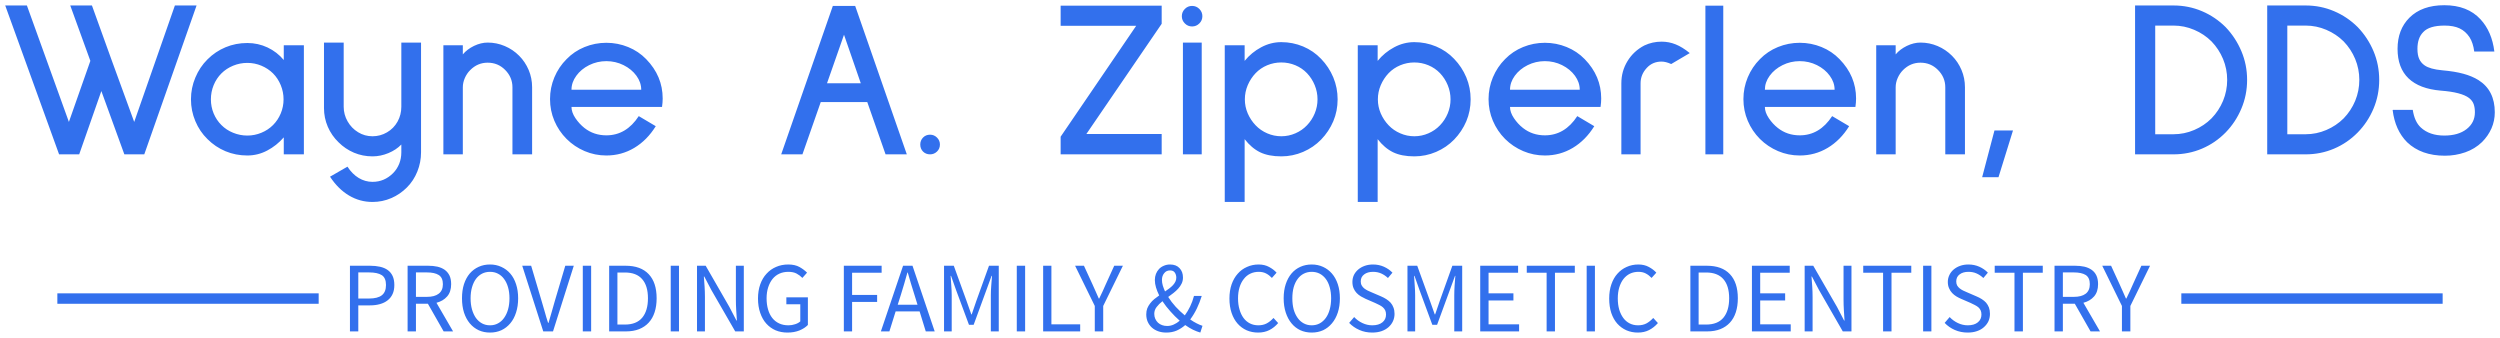
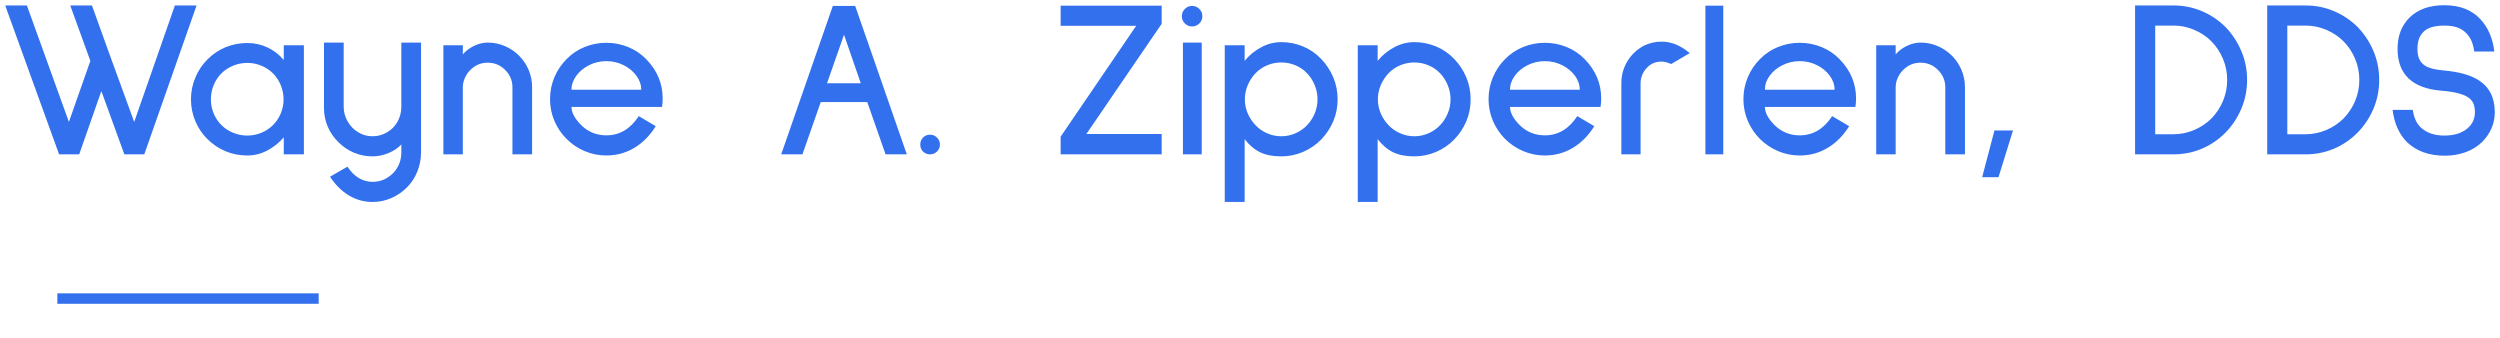
<svg xmlns="http://www.w3.org/2000/svg" data-v-0dd9719b="" version="1.0" preserveAspectRatio="xMidYMid meet" color-interpolation-filters="sRGB" viewBox="50.134 108.804 239.732 32.391">
-   <rect data-v-0dd9719b="" x="0" y="0" width="100%" height="100%" fill="#2a3470" fill-opacity="0" class="background" />
  <g data-v-0dd9719b="" fill="#3270ed" class="basesvg" transform="translate(50.634,109.304)">
    <g data-gra="path-name" fill-rule="" class="tp-name" transform="translate(0,0)">
      <g transform="scale(0.42)">
        <g>
          <path d="M45.48-33.99L33.54 0 28.99 0 23.74-14.45 18.68 0 14.09 0 1.79-33.99 6.74-33.99 16.33-7.4 21.23-21.34 16.64-33.99 21.59-33.99 26.08-21.54 31.24-7.4 40.53-33.99 45.48-33.99ZM69.98 0L65.39 0 65.39-3.88Q63.75-1.99 61.61-0.87 59.47 0.26 57.07 0.26L57.07 0.26Q54.41 0.26 52.09-0.71 49.77-1.68 47.98-3.47L47.98-3.47Q46.19-5.21 45.2-7.58 44.2-9.95 44.2-12.56L44.2-12.56Q44.2-15.16 45.2-17.53 46.19-19.91 47.98-21.69L47.98-21.69Q49.77-23.48 52.09-24.45 54.41-25.42 57.07-25.42L57.07-25.42Q59.52-25.42 61.69-24.4 63.85-23.38 65.39-21.54L65.39-21.54 65.39-24.91 69.98-24.91 69.98 0ZM57.07-20.88Q55.38-20.88 53.82-20.24 52.27-19.6 51.15-18.48L51.15-18.48Q50.02-17.35 49.38-15.8 48.75-14.24 48.75-12.56L48.75-12.56Q48.75-10.87 49.38-9.34 50.02-7.81 51.15-6.69L51.15-6.69Q52.27-5.56 53.82-4.93 55.38-4.29 57.07-4.29L57.07-4.29Q58.75-4.29 60.28-4.93 61.81-5.56 62.94-6.69L62.94-6.69Q64.06-7.81 64.7-9.34 65.34-10.87 65.34-12.56L65.34-12.56Q65.34-14.24 64.7-15.8 64.06-17.35 62.94-18.48L62.94-18.48Q61.81-19.6 60.28-20.24 58.75-20.88 57.07-20.88L57.07-20.88ZM85.65 10.87Q82.74 10.87 80.27 9.39 77.79 7.91 75.95 5.1L75.95 5.1 79.93 2.81Q81.01 4.49 82.49 5.39 83.97 6.28 85.65 6.28L85.65 6.28Q88.36 6.28 90.35 4.29L90.35 4.29Q91.26 3.37 91.75 2.14 92.23 0.92 92.23-0.46L92.23-0.46 92.23-2.25Q91.06-1.02 89.27-0.28 87.49 0.46 85.65 0.46L85.65 0.46Q83.4 0.46 81.41-0.38 79.42-1.23 77.89-2.76L77.89-2.76Q76.31-4.29 75.44-6.3 74.57-8.32 74.57-10.57L74.57-10.57 74.57-25.52 79.07-25.52 79.07-10.87Q79.07-9.09 79.96-7.53 80.85-5.97 82.36-5.05 83.86-4.13 85.65-4.13L85.65-4.13Q87.44-4.13 88.97-5.03 90.5-5.92 91.37-7.48 92.23-9.03 92.23-10.87L92.23-10.87 92.23-25.52 96.73-25.52 96.73-0.46Q96.73 1.84 95.88 3.93 95.04 6.02 93.51 7.55L93.51 7.55Q91.93 9.14 89.91 10 87.9 10.87 85.65 10.87L85.65 10.87ZM122.09 0L117.6 0 117.6-15.31Q117.6-17.61 115.92-19.29L115.92-19.29Q114.29-20.93 111.94-20.93L111.94-20.93Q109.64-20.93 107.96-19.24L107.96-19.24Q107.19-18.48 106.73-17.43 106.27-16.38 106.27-15.31L106.27-15.31 106.27 0 101.83 0 101.83-24.91 106.27-24.91 106.27-22.82Q107.24-23.99 108.82-24.76 110.41-25.52 111.94-25.52L111.94-25.52Q113.98-25.52 115.84-24.73 117.71-23.94 119.13-22.51L119.13-22.51Q120.51-21.13 121.3-19.27 122.09-17.41 122.09-15.31L122.09-15.31 122.09 0ZM151.75-10.82L131.08-10.82Q131.08-9.6 131.97-8.27 132.87-6.94 134.04-6.02L134.04-6.02Q136.18-4.34 139.04-4.34L139.04-4.34Q143.58-4.34 146.44-8.73L146.44-8.73 150.32-6.43Q148.33-3.22 145.42-1.48 142.51 0.26 139.04 0.26L139.04 0.26Q136.44 0.26 134.09-0.74 131.74-1.74 129.96-3.52L129.96-3.52Q128.17-5.31 127.17-7.66 126.18-10 126.18-12.61L126.18-12.61Q126.18-15.21 127.17-17.58 128.17-19.96 129.96-21.74L129.96-21.74Q131.69-23.53 134.06-24.5 136.44-25.47 139.04-25.47L139.04-25.47Q141.64-25.47 144.02-24.5 146.39-23.53 148.13-21.74L148.13-21.74Q151.9-17.87 151.9-12.76L151.9-12.76Q151.9-11.84 151.75-10.82L151.75-10.82ZM139.04-21.28Q136.95-21.28 135.11-20.37 133.27-19.45 132.18-17.94 131.08-16.44 131.08-14.75L131.08-14.75 147-14.75Q147-16.44 145.91-17.94 144.81-19.45 142.97-20.37 141.13-21.28 139.04-21.28L139.04-21.28ZM207.64 0L202.79 0 198.61-11.94 187.99-11.94 183.81 0 178.96 0 190.75-33.89 195.85-33.89 207.64 0ZM197.13-16.23L193.3-27.31 189.42-16.23 197.13-16.23ZM212.95 0Q211.98 0 211.34-0.64 210.71-1.28 210.71-2.25L210.71-2.25Q210.71-3.16 211.34-3.83 211.98-4.49 212.95-4.49L212.95-4.49Q213.87-4.49 214.53-3.83 215.2-3.16 215.2-2.25L215.2-2.25Q215.2-1.28 214.53-0.64 213.87 0 212.95 0L212.95 0ZM242.76 0L242.76-4.03 260.01-29.35 242.76-29.35 242.76-33.94 265.83-33.94 265.83-29.81 248.63-4.64 265.83-4.64 265.83 0 242.76 0ZM272.77-29.2Q271.8-29.2 271.12-29.89 270.43-30.57 270.43-31.54L270.43-31.54Q270.43-32.51 271.12-33.2 271.8-33.89 272.77-33.89L272.77-33.89Q273.74-33.89 274.43-33.2 275.12-32.51 275.12-31.54L275.12-31.54Q275.12-30.57 274.43-29.89 273.74-29.2 272.77-29.2L272.77-29.2ZM274.97 0L270.68 0 270.68-25.52 274.97-25.52 274.97 0ZM293.14 0.46Q290.23 0.46 288.29-0.48 286.35-1.43 284.77-3.47L284.77-3.47 284.77 10.87 280.23 10.87 280.23-24.91 284.77-24.91 284.77-21.34Q286.35-23.28 288.55-24.45 290.74-25.62 293.14-25.62L293.14-25.62Q295.74-25.62 298.12-24.63 300.49-23.63 302.23-21.8L302.23-21.8Q304.01-19.96 305.01-17.58 306-15.21 306-12.56L306-12.56Q306-9.9 305.01-7.55 304.01-5.21 302.23-3.37L302.23-3.37Q300.49-1.58 298.12-0.56 295.74 0.46 293.14 0.46L293.14 0.46ZM293.14-20.98Q291.46-20.98 289.92-20.34 288.39-19.7 287.27-18.53L287.27-18.53Q286.15-17.35 285.48-15.8 284.82-14.24 284.82-12.56L284.82-12.56Q284.82-10.87 285.48-9.34 286.15-7.81 287.27-6.64L287.27-6.64Q288.39-5.46 289.92-4.8 291.46-4.13 293.14-4.13L293.14-4.13Q294.82-4.13 296.36-4.8 297.89-5.46 299.01-6.64L299.01-6.64Q300.13-7.81 300.77-9.34 301.41-10.87 301.41-12.56L301.41-12.56Q301.41-14.24 300.77-15.8 300.13-17.35 299.01-18.53L299.01-18.53Q297.89-19.7 296.36-20.34 294.82-20.98 293.14-20.98L293.14-20.98ZM323.51 0.46Q320.6 0.46 318.66-0.48 316.72-1.43 315.14-3.47L315.14-3.47 315.14 10.87 310.6 10.87 310.6-24.91 315.14-24.91 315.14-21.34Q316.72-23.28 318.92-24.45 321.11-25.62 323.51-25.62L323.51-25.62Q326.11-25.62 328.49-24.63 330.86-23.63 332.6-21.8L332.6-21.8Q334.38-19.96 335.38-17.58 336.37-15.21 336.37-12.56L336.37-12.56Q336.37-9.9 335.38-7.55 334.38-5.21 332.6-3.37L332.6-3.37Q330.86-1.58 328.49-0.56 326.11 0.46 323.51 0.46L323.51 0.46ZM323.51-20.98Q321.83-20.98 320.3-20.34 318.76-19.7 317.64-18.53L317.64-18.53Q316.52-17.35 315.85-15.8 315.19-14.24 315.19-12.56L315.19-12.56Q315.19-10.87 315.85-9.34 316.52-7.81 317.64-6.64L317.64-6.64Q318.76-5.46 320.3-4.8 321.83-4.13 323.51-4.13L323.51-4.13Q325.2-4.13 326.73-4.8 328.26-5.46 329.38-6.64L329.38-6.64Q330.5-7.81 331.14-9.34 331.78-10.87 331.78-12.56L331.78-12.56Q331.78-14.24 331.14-15.8 330.5-17.35 329.38-18.53L329.38-18.53Q328.26-19.7 326.73-20.34 325.2-20.98 323.51-20.98L323.51-20.98ZM366.03-10.82L345.36-10.82Q345.36-9.6 346.25-8.27 347.14-6.94 348.32-6.02L348.32-6.02Q350.46-4.34 353.32-4.34L353.32-4.34Q357.86-4.34 360.72-8.73L360.72-8.73 364.6-6.43Q362.61-3.22 359.7-1.48 356.79 0.26 353.32 0.26L353.32 0.26Q350.72 0.26 348.37-0.74 346.02-1.74 344.23-3.52L344.23-3.52Q342.45-5.31 341.45-7.66 340.46-10 340.46-12.61L340.46-12.61Q340.46-15.21 341.45-17.58 342.45-19.96 344.23-21.74L344.23-21.74Q345.97-23.53 348.34-24.5 350.72-25.47 353.32-25.47L353.32-25.47Q355.92-25.47 358.3-24.5 360.67-23.53 362.41-21.74L362.41-21.74Q366.18-17.87 366.18-12.76L366.18-12.76Q366.18-11.84 366.03-10.82L366.03-10.82ZM353.32-21.28Q351.23-21.28 349.39-20.37 347.55-19.45 346.45-17.94 345.36-16.44 345.36-14.75L345.36-14.75 361.28-14.75Q361.28-16.44 360.19-17.94 359.09-19.45 357.25-20.37 355.41-21.28 353.32-21.28L353.32-21.28ZM386.4-23.12L382.16-20.62Q380.93-21.18 379.96-21.18L379.96-21.18Q377.92-21.18 376.6-19.75L376.6-19.75Q375.17-18.22 375.17-16.23L375.17-16.23 375.17 0 370.78 0 370.78-16.23Q370.78-18.99 372.18-21.28 373.58-23.58 376.03-24.86L376.03-24.86Q377.87-25.73 379.96-25.73L379.96-25.73Q381.65-25.73 383.18-25.11 384.71-24.5 386.4-23.12L386.4-23.12ZM394.05 0L389.97 0 389.97-33.94 394.05-33.94 394.05 0ZM424.22-10.82L403.55-10.82Q403.55-9.6 404.44-8.27 405.33-6.94 406.51-6.02L406.51-6.02Q408.65-4.34 411.51-4.34L411.51-4.34Q416.05-4.34 418.91-8.73L418.91-8.73 422.79-6.43Q420.8-3.22 417.89-1.48 414.98 0.26 411.51 0.26L411.51 0.26Q408.91 0.26 406.56-0.74 404.21-1.74 402.42-3.52L402.42-3.52Q400.64-5.31 399.64-7.66 398.65-10 398.65-12.61L398.65-12.61Q398.65-15.21 399.64-17.58 400.64-19.96 402.42-21.74L402.42-21.74Q404.16-23.53 406.53-24.5 408.91-25.47 411.51-25.47L411.51-25.47Q414.11-25.47 416.49-24.5 418.86-23.53 420.59-21.74L420.59-21.74Q424.37-17.87 424.37-12.76L424.37-12.76Q424.37-11.84 424.22-10.82L424.22-10.82ZM411.51-21.28Q409.42-21.28 407.58-20.37 405.74-19.45 404.64-17.94 403.55-16.44 403.55-14.75L403.55-14.75 419.47-14.75Q419.47-16.44 418.37-17.94 417.28-19.45 415.44-20.37 413.6-21.28 411.51-21.28L411.51-21.28ZM449.23 0L444.74 0 444.74-15.31Q444.74-17.61 443.05-19.29L443.05-19.29Q441.42-20.93 439.07-20.93L439.07-20.93Q436.78-20.93 435.09-19.24L435.09-19.24Q434.33-18.48 433.87-17.43 433.41-16.38 433.41-15.31L433.41-15.31 433.41 0 428.97 0 428.97-24.91 433.41-24.91 433.41-22.82Q434.38-23.99 435.96-24.76 437.54-25.52 439.07-25.52L439.07-25.52Q441.11-25.52 442.98-24.73 444.84-23.94 446.27-22.51L446.27-22.51Q447.65-21.13 448.44-19.27 449.23-17.41 449.23-15.31L449.23-15.31 449.23 0ZM460.2-5.46L456.89 5.21 453.16 5.21 455.97-5.46 460.2-5.46ZM496.85 0L488.07 0 488.07-33.99 496.85-33.99Q500.27-33.99 503.34-32.69 506.4-31.39 508.75-29.04L508.75-29.04Q511.04-26.64 512.34-23.56 513.65-20.47 513.65-17L513.65-17Q513.65-13.53 512.34-10.44 511.04-7.35 508.75-5L508.75-5Q506.4-2.6 503.34-1.3 500.27 0 496.85 0L496.85 0ZM496.85-29.4L492.67-29.4 492.67-4.59 496.85-4.59Q499.3-4.59 501.57-5.56 503.85-6.53 505.53-8.22L505.53-8.22Q507.21-9.95 508.16-12.22 509.1-14.5 509.1-17L509.1-17Q509.1-19.5 508.16-21.77 507.21-24.04 505.53-25.78L505.53-25.78Q503.85-27.46 501.57-28.43 499.3-29.4 496.85-29.4L496.85-29.4ZM527.02 0L518.24 0 518.24-33.99 527.02-33.99Q530.44-33.99 533.5-32.69 536.56-31.39 538.91-29.04L538.91-29.04Q541.21-26.64 542.51-23.56 543.81-20.47 543.81-17L543.81-17Q543.81-13.53 542.51-10.44 541.21-7.35 538.91-5L538.91-5Q536.56-2.6 533.5-1.3 530.44 0 527.02 0L527.02 0ZM527.02-29.4L522.83-29.4 522.83-4.59 527.02-4.59Q529.47-4.59 531.74-5.56 534.01-6.53 535.7-8.22L535.7-8.22Q537.38-9.95 538.33-12.22 539.27-14.5 539.27-17L539.27-17Q539.27-19.5 538.33-21.77 537.38-24.04 535.7-25.78L535.7-25.78Q534.01-27.46 531.74-28.43 529.47-29.4 527.02-29.4L527.02-29.4ZM565.51-23.48Q565.25-25.47 564.43-26.75L564.43-26.75Q563.52-28.12 562.16-28.76 560.81-29.4 558.72-29.4L558.72-29.4Q555.25-29.4 553.87-27.92L553.87-27.92Q552.54-26.59 552.54-24.09L552.54-24.09Q552.54-22.66 552.95-21.77 553.36-20.88 554.17-20.32L554.17-20.32Q555.4-19.45 558.21-19.19L558.21-19.19Q561.07-18.94 563.03-18.4 565-17.87 566.48-16.95L566.48-16.95Q570.2-14.6 570.2-9.6L570.2-9.6Q570.2-7.66 569.44-5.92 568.67-4.19 567.29-2.81L567.29-2.81Q565.66-1.23 563.44-0.46 561.22 0.31 558.82 0.31L558.82 0.31Q553.41 0.31 550.19-2.76L550.19-2.76Q547.44-5.51 546.88-10.11L546.88-10.11 546.98-10.16 551.47-10.16Q551.88-7.45 553.31-6.13L553.31-6.13Q555.3-4.29 558.67-4.29L558.67-4.29Q561.88-4.29 563.77-5.77 565.66-7.25 565.66-9.6L565.66-9.6Q565.66-10.67 565.38-11.46 565.1-12.25 564.33-12.86L564.33-12.86Q562.6-14.19 557.85-14.55L557.85-14.55Q553-14.96 550.5-17.35 548-19.75 548-24.09L548-24.09Q548-28.48 550.7-31.19L550.7-31.19Q553.56-34.05 558.67-34.05L558.67-34.05Q563.97-34.05 566.94-30.83L566.94-30.83Q569.54-28.02 570.1-23.48L570.1-23.48 565.51-23.48Z" transform="translate(-1.79, 34.05)" fill="#3270ed" />
        </g>
      </g>
    </g>
    <g data-gra="path-slogan" fill-rule="" class="tp-slogan" fill="#3270ed" transform="translate(5,24.866)">
      <rect x="0" height="1" y="2.764" width="25.058" />
-       <rect height="1" y="2.764" width="25.058" x="203.674" />
      <g transform="translate(28.058,0)">
        <g transform="scale(0.8)">
-           <path d="M1.08 0L1.08-7.87L3.49-7.87Q4.14-7.87 4.68-7.75Q5.22-7.63 5.60-7.36Q5.98-7.09 6.19-6.65Q6.40-6.20 6.40-5.56L6.40-5.56Q6.40-4.93 6.19-4.48Q5.98-4.02 5.59-3.72Q5.21-3.42 4.67-3.27Q4.14-3.12 3.49-3.12L3.49-3.12L2.08-3.12L2.08 0L1.08 0ZM2.08-3.94L3.37-3.94Q4.40-3.94 4.90-4.33Q5.40-4.72 5.40-5.56L5.40-5.56Q5.40-6.41 4.90-6.74Q4.39-7.07 3.37-7.07L3.37-7.07L2.08-7.07L2.08-3.94ZM8.99-7.07L8.99-4.14L10.31-4.14Q11.23-4.14 11.72-4.52Q12.22-4.90 12.22-5.66L12.22-5.66Q12.22-6.44 11.72-6.76Q11.23-7.07 10.31-7.07L10.31-7.07L8.99-7.07ZM13.44 0L12.31 0L10.42-3.32L8.99-3.32L8.99 0L7.99 0L7.99-7.87L10.45-7.87Q11.05-7.87 11.56-7.76Q12.07-7.64 12.44-7.38Q12.80-7.12 13.01-6.70Q13.21-6.28 13.21-5.66L13.21-5.66Q13.21-4.74 12.73-4.19Q12.25-3.64 11.45-3.43L11.45-3.43L13.44 0ZM17.87 0.14L17.87 0.14Q17.12 0.14 16.51-0.14Q15.89-0.43 15.44-0.97Q15-1.50 14.75-2.26Q14.51-3.02 14.51-3.97L14.51-3.97Q14.51-4.92 14.75-5.67Q15-6.42 15.44-6.94Q15.89-7.46 16.51-7.74Q17.12-8.02 17.87-8.02L17.87-8.02Q18.61-8.02 19.23-7.73Q19.85-7.45 20.30-6.93Q20.75-6.41 20.99-5.66Q21.24-4.91 21.24-3.97L21.24-3.97Q21.24-3.02 20.99-2.26Q20.75-1.50 20.30-0.97Q19.85-0.43 19.23-0.14Q18.61 0.14 17.87 0.14ZM17.87-0.73L17.87-0.73Q18.40-0.73 18.82-0.96Q19.25-1.19 19.55-1.61Q19.86-2.04 20.03-2.63Q20.20-3.23 20.20-3.97L20.20-3.97Q20.20-4.70 20.03-5.29Q19.86-5.88 19.55-6.29Q19.25-6.70 18.82-6.92Q18.40-7.14 17.87-7.14L17.87-7.14Q17.34-7.14 16.91-6.92Q16.49-6.70 16.18-6.29Q15.88-5.88 15.71-5.29Q15.54-4.70 15.54-3.97L15.54-3.97Q15.54-3.23 15.71-2.63Q15.88-2.04 16.18-1.61Q16.49-1.19 16.91-0.96Q17.34-0.73 17.87-0.73ZM24.25 0L21.73-7.87L22.80-7.87L24.06-3.62Q24.28-2.92 24.44-2.32Q24.60-1.72 24.83-1.02L24.83-1.02L24.88-1.02Q25.09-1.72 25.26-2.32Q25.43-2.92 25.63-3.62L25.63-3.62L26.89-7.87L27.91-7.87L25.42 0L24.25 0ZM28.99 0L28.99-7.87L29.99-7.87L29.99 0L28.99 0ZM32.15 0L32.15-7.87L34.12-7.87Q35.94-7.87 36.89-6.86Q37.84-5.86 37.84-3.97L37.84-3.97Q37.84-3.04 37.60-2.30Q37.36-1.56 36.89-1.05Q36.42-0.54 35.74-0.27Q35.05 0 34.16 0L34.16 0L32.15 0ZM33.14-0.82L34.04-0.82Q35.42-0.82 36.11-1.64Q36.80-2.47 36.80-3.97L36.80-3.97Q36.80-5.47 36.11-6.26Q35.42-7.06 34.04-7.06L34.04-7.06L33.14-7.06L33.14-0.82ZM39.53 0L39.53-7.87L40.52-7.87L40.52 0L39.53 0ZM42.68 0L42.68-7.87L43.72-7.87L46.56-2.93L47.41-1.30L47.46-1.30Q47.42-1.90 47.38-2.54Q47.34-3.18 47.34-3.80L47.34-3.80L47.34-7.87L48.29-7.87L48.29 0L47.26 0L44.40-4.96L43.55-6.58L43.50-6.58Q43.55-5.98 43.59-5.36Q43.63-4.74 43.63-4.12L43.63-4.12L43.63 0L42.68 0ZM49.99-3.94L49.99-3.94Q49.99-4.88 50.26-5.64Q50.53-6.40 51.02-6.92Q51.50-7.45 52.16-7.73Q52.82-8.02 53.62-8.02L53.62-8.02Q54.43-8.02 54.98-7.71Q55.52-7.40 55.87-7.04L55.87-7.04L55.31-6.41Q55.01-6.72 54.62-6.93Q54.23-7.14 53.63-7.14L53.63-7.14Q53.03-7.14 52.55-6.92Q52.07-6.70 51.73-6.28Q51.40-5.87 51.21-5.28Q51.02-4.69 51.02-3.96L51.02-3.96Q51.02-3.22 51.20-2.62Q51.37-2.03 51.70-1.61Q52.03-1.19 52.52-0.96Q53.00-0.73 53.64-0.73L53.64-0.73Q54.06-0.73 54.44-0.86Q54.82-0.98 55.06-1.20L55.06-1.20L55.06-3.25L53.39-3.25L53.39-4.08L55.97-4.08L55.97-0.77Q55.58-0.37 54.95-0.11Q54.32 0.14 53.53 0.14L53.53 0.14Q52.75 0.14 52.10-0.13Q51.46-0.41 50.99-0.93Q50.52-1.45 50.26-2.21Q49.99-2.98 49.99-3.94ZM60.28 0L60.28-7.87L64.81-7.87L64.81-7.03L61.27-7.03L61.27-4.37L64.27-4.37L64.27-3.53L61.27-3.53L61.27 0L60.28 0ZM66.74-3.20L69.11-3.20L68.74-4.40Q68.52-5.06 68.33-5.72Q68.14-6.37 67.94-7.06L67.94-7.06L67.90-7.06Q67.72-6.37 67.52-5.72Q67.33-5.06 67.12-4.40L67.12-4.40L66.74-3.20ZM70.10 0L69.36-2.40L66.49-2.40L65.74 0L64.72 0L67.38-7.87L68.51-7.87L71.17 0L70.10 0ZM72.29 0L72.29-7.87L73.46-7.87L74.99-3.65L75.56-2.04L75.61-2.04L76.16-3.65L77.68-7.87L78.85-7.87L78.85 0L77.90 0L77.90-4.33Q77.90-4.86 77.95-5.50Q77.99-6.13 78.04-6.66L78.04-6.66L77.99-6.66L77.35-4.91L75.84-0.79L75.28-0.79L73.75-4.91L73.13-6.66L73.08-6.66Q73.12-6.13 73.16-5.50Q73.21-4.86 73.21-4.33L73.21-4.33L73.21 0L72.29 0ZM81.01 0L81.01-7.87L82.01-7.87L82.01 0L81.01 0ZM84.17 0L84.17-7.87L85.16-7.87L85.16-0.85L88.61-0.85L88.61 0L84.17 0ZM90.36 0L90.36-3.05L88.00-7.87L89.06-7.87L90.08-5.65Q90.28-5.22 90.46-4.80Q90.64-4.38 90.84-3.94L90.84-3.94L90.89-3.94Q91.09-4.38 91.30-4.80Q91.50-5.22 91.68-5.65L91.68-5.65L92.69-7.87L93.73-7.87L91.37-3.05L91.37 0L90.36 0ZM97.49-2.10L97.49-2.10Q97.49-1.78 97.61-1.51Q97.73-1.24 97.94-1.04Q98.15-0.85 98.43-0.75Q98.71-0.65 99.04-0.65L99.04-0.65Q99.44-0.65 99.82-0.82Q100.19-0.98 100.54-1.28L100.54-1.28Q99.96-1.79 99.43-2.39Q98.89-2.99 98.47-3.62L98.47-3.62Q98.05-3.29 97.77-2.92Q97.49-2.56 97.49-2.10ZM98.41-6.17L98.41-6.17Q98.41-5.84 98.51-5.50Q98.62-5.15 98.78-4.79L98.78-4.79Q99.05-4.97 99.29-5.15Q99.54-5.34 99.73-5.54Q99.91-5.74 100.02-5.96Q100.13-6.18 100.13-6.44L100.13-6.44Q100.13-6.79 99.95-7.05Q99.78-7.31 99.38-7.31L99.38-7.31Q98.94-7.31 98.68-6.98Q98.41-6.66 98.41-6.17ZM103.27-0.67L103.01 0.14Q102.59 0.02 102.13-0.20Q101.68-0.42 101.20-0.76L101.20-0.76Q100.74-0.35 100.18-0.10Q99.62 0.14 98.93 0.14L98.93 0.14Q98.39 0.14 97.95-0.02Q97.51-0.18 97.19-0.47Q96.88-0.76 96.70-1.16Q96.53-1.56 96.53-2.04L96.53-2.04Q96.53-2.44 96.65-2.76Q96.78-3.08 97.00-3.36Q97.21-3.64 97.49-3.87Q97.78-4.10 98.08-4.31L98.08-4.31Q97.84-4.80 97.70-5.26Q97.56-5.72 97.56-6.16L97.56-6.16Q97.56-6.55 97.69-6.89Q97.82-7.22 98.06-7.48Q98.30-7.73 98.64-7.87Q98.98-8.02 99.38-8.02L99.38-8.02Q100.12-8.02 100.52-7.58Q100.93-7.15 100.93-6.46L100.93-6.46Q100.93-6.07 100.78-5.75Q100.62-5.42 100.37-5.14Q100.12-4.86 99.80-4.61Q99.48-4.37 99.16-4.13L99.16-4.13Q99.54-3.52 100.06-2.95Q100.58-2.39 101.15-1.92L101.15-1.92Q101.51-2.41 101.79-2.99Q102.07-3.56 102.25-4.25L102.25-4.25L103.18-4.25Q102.94-3.47 102.60-2.76Q102.26-2.05 101.80-1.43L101.80-1.43Q102.20-1.15 102.58-0.96Q102.95-0.77 103.27-0.67L103.27-0.67ZM106.50-3.94L106.50-3.94Q106.50-4.88 106.76-5.64Q107.03-6.40 107.50-6.92Q107.96-7.45 108.61-7.73Q109.25-8.02 110.00-8.02L110.00-8.02Q110.72-8.02 111.26-7.72Q111.80-7.43 112.15-7.04L112.15-7.04L111.59-6.41Q111.28-6.74 110.90-6.94Q110.52-7.14 110.02-7.14L110.02-7.14Q109.45-7.14 109.00-6.92Q108.54-6.70 108.22-6.28Q107.89-5.87 107.71-5.28Q107.53-4.69 107.53-3.96L107.53-3.96Q107.53-3.22 107.71-2.62Q107.88-2.03 108.19-1.61Q108.50-1.19 108.95-0.96Q109.40-0.73 109.97-0.73L109.97-0.73Q110.54-0.73 110.97-0.96Q111.40-1.19 111.78-1.61L111.78-1.61L112.34-1.00Q111.88-0.46 111.29-0.16Q110.70 0.14 109.94 0.14L109.94 0.14Q109.20 0.14 108.57-0.13Q107.94-0.41 107.48-0.93Q107.02-1.45 106.76-2.21Q106.50-2.98 106.50-3.94ZM116.36 0.14L116.36 0.14Q115.62 0.14 115.00-0.14Q114.38-0.43 113.94-0.97Q113.50-1.50 113.25-2.26Q113.00-3.02 113.00-3.97L113.00-3.97Q113.00-4.92 113.25-5.67Q113.50-6.42 113.94-6.94Q114.38-7.46 115.00-7.74Q115.62-8.02 116.36-8.02L116.36-8.02Q117.11-8.02 117.73-7.73Q118.34-7.45 118.79-6.93Q119.24-6.41 119.49-5.66Q119.74-4.91 119.74-3.97L119.74-3.97Q119.74-3.02 119.49-2.26Q119.24-1.50 118.79-0.97Q118.34-0.43 117.73-0.14Q117.11 0.14 116.36 0.14ZM116.36-0.73L116.36-0.73Q116.89-0.73 117.32-0.96Q117.74-1.19 118.05-1.61Q118.36-2.04 118.52-2.63Q118.69-3.23 118.69-3.97L118.69-3.97Q118.69-4.70 118.52-5.29Q118.36-5.88 118.05-6.29Q117.74-6.70 117.32-6.92Q116.89-7.14 116.36-7.14L116.36-7.14Q115.84-7.14 115.41-6.92Q114.98-6.70 114.68-6.29Q114.37-5.88 114.20-5.29Q114.04-4.70 114.04-3.97L114.04-3.97Q114.04-3.23 114.20-2.63Q114.37-2.04 114.68-1.61Q114.98-1.19 115.41-0.96Q115.84-0.73 116.36-0.73ZM120.85-1.02L121.45-1.72Q121.87-1.27 122.44-1.00Q123.01-0.73 123.62-0.73L123.62-0.73Q124.40-0.73 124.84-1.09Q125.27-1.44 125.27-2.02L125.27-2.02Q125.27-2.32 125.17-2.53Q125.06-2.74 124.89-2.89Q124.72-3.04 124.48-3.16Q124.24-3.28 123.96-3.41L123.96-3.41L122.83-3.90Q122.56-4.02 122.27-4.19Q121.98-4.36 121.75-4.60Q121.52-4.84 121.38-5.17Q121.24-5.50 121.24-5.93L121.24-5.93Q121.24-6.37 121.42-6.76Q121.61-7.14 121.94-7.42Q122.27-7.70 122.72-7.86Q123.17-8.02 123.71-8.02L123.71-8.02Q124.42-8.02 125.02-7.75Q125.62-7.48 126.04-7.04L126.04-7.04L125.50-6.40Q125.14-6.74 124.70-6.94Q124.26-7.14 123.71-7.14L123.71-7.14Q123.05-7.14 122.65-6.83Q122.24-6.53 122.24-5.99L122.24-5.99Q122.24-5.70 122.36-5.50Q122.47-5.30 122.66-5.15Q122.86-5.00 123.08-4.89Q123.31-4.78 123.55-4.68L123.55-4.68L124.67-4.20Q125.00-4.06 125.30-3.87Q125.60-3.68 125.82-3.44Q126.04-3.19 126.16-2.86Q126.29-2.53 126.29-2.10L126.29-2.10Q126.29-1.63 126.10-1.22Q125.92-0.82 125.57-0.51Q125.22-0.20 124.73-0.03Q124.24 0.14 123.61 0.14L123.61 0.14Q122.78 0.14 122.08-0.17Q121.37-0.48 120.85-1.02L120.85-1.02ZM127.84 0L127.84-7.87L129.01-7.87L130.54-3.65L131.11-2.04L131.16-2.04L131.71-3.65L133.22-7.87L134.40-7.87L134.40 0L133.45 0L133.45-4.33Q133.45-4.86 133.49-5.50Q133.54-6.13 133.58-6.66L133.58-6.66L133.54-6.66L132.90-4.91L131.39-0.79L130.82-0.79L129.30-4.91L128.68-6.66L128.63-6.66Q128.66-6.13 128.71-5.50Q128.76-4.86 128.76-4.33L128.76-4.33L128.76 0L127.84 0ZM136.56 0L136.56-7.87L141.10-7.87L141.10-7.03L137.56-7.03L137.56-4.56L140.54-4.56L140.54-3.71L137.56-3.71L137.56-0.85L141.22-0.85L141.22 0L136.56 0ZM144.52 0L144.52-7.03L142.14-7.03L142.14-7.87L147.90-7.87L147.90-7.03L145.52-7.03L145.52 0L144.52 0ZM149.32 0L149.32-7.87L150.31-7.87L150.31 0L149.32 0ZM152.02-3.94L152.02-3.94Q152.02-4.88 152.28-5.64Q152.54-6.40 153.01-6.92Q153.48-7.45 154.12-7.73Q154.76-8.02 155.52-8.02L155.52-8.02Q156.24-8.02 156.78-7.72Q157.32-7.43 157.67-7.04L157.67-7.04L157.10-6.41Q156.79-6.74 156.41-6.94Q156.04-7.14 155.53-7.14L155.53-7.14Q154.97-7.14 154.51-6.92Q154.06-6.70 153.73-6.28Q153.41-5.87 153.23-5.28Q153.05-4.69 153.05-3.96L153.05-3.96Q153.05-3.22 153.22-2.62Q153.40-2.03 153.71-1.61Q154.02-1.19 154.47-0.96Q154.92-0.73 155.48-0.73L155.48-0.73Q156.06-0.73 156.49-0.96Q156.91-1.19 157.30-1.61L157.30-1.61L157.86-1.00Q157.39-0.46 156.80-0.16Q156.22 0.14 155.46 0.14L155.46 0.14Q154.72 0.14 154.09-0.13Q153.46-0.41 152.99-0.93Q152.53-1.45 152.27-2.21Q152.02-2.98 152.02-3.94ZM161.75 0L161.75-7.87L163.72-7.87Q165.54-7.87 166.49-6.86Q167.44-5.86 167.44-3.97L167.44-3.97Q167.44-3.04 167.20-2.30Q166.96-1.56 166.49-1.05Q166.02-0.54 165.34-0.27Q164.65 0 163.76 0L163.76 0L161.75 0ZM162.74-0.82L163.64-0.82Q165.02-0.82 165.71-1.64Q166.40-2.47 166.40-3.97L166.40-3.97Q166.40-5.47 165.71-6.26Q165.02-7.06 163.64-7.06L163.64-7.06L162.74-7.06L162.74-0.82ZM169.13 0L169.13-7.87L173.66-7.87L173.66-7.03L170.12-7.03L170.12-4.56L173.11-4.56L173.11-3.71L170.12-3.71L170.12-0.85L173.78-0.85L173.78 0L169.13 0ZM175.45 0L175.45-7.87L176.48-7.87L179.33-2.93L180.18-1.30L180.23-1.30Q180.19-1.90 180.15-2.54Q180.11-3.18 180.11-3.80L180.11-3.80L180.11-7.87L181.06-7.87L181.06 0L180.02 0L177.17-4.96L176.32-6.58L176.27-6.58Q176.32-5.98 176.36-5.36Q176.40-4.74 176.40-4.12L176.40-4.12L176.40 0L175.45 0ZM184.85 0L184.85-7.03L182.47-7.03L182.47-7.87L188.23-7.87L188.23-7.03L185.86-7.03L185.86 0L184.85 0ZM189.65 0L189.65-7.87L190.64-7.87L190.64 0L189.65 0ZM192.23-1.02L192.83-1.72Q193.25-1.27 193.82-1.00Q194.39-0.73 195.00-0.73L195.00-0.73Q195.78-0.73 196.21-1.09Q196.64-1.44 196.64-2.02L196.64-2.02Q196.64-2.32 196.54-2.53Q196.44-2.74 196.27-2.89Q196.09-3.04 195.85-3.16Q195.61-3.28 195.34-3.41L195.34-3.41L194.21-3.90Q193.93-4.02 193.64-4.19Q193.36-4.36 193.13-4.60Q192.90-4.84 192.76-5.17Q192.61-5.50 192.61-5.93L192.61-5.93Q192.61-6.37 192.80-6.76Q192.98-7.14 193.31-7.42Q193.64-7.70 194.09-7.86Q194.54-8.02 195.08-8.02L195.08-8.02Q195.79-8.02 196.39-7.75Q196.99-7.48 197.41-7.04L197.41-7.04L196.87-6.40Q196.51-6.74 196.07-6.94Q195.64-7.14 195.08-7.14L195.08-7.14Q194.42-7.14 194.02-6.83Q193.62-6.53 193.62-5.99L193.62-5.99Q193.62-5.70 193.73-5.50Q193.85-5.30 194.04-5.15Q194.23-5.00 194.46-4.89Q194.69-4.78 194.93-4.68L194.93-4.68L196.04-4.20Q196.38-4.06 196.68-3.87Q196.98-3.68 197.20-3.44Q197.41-3.19 197.54-2.86Q197.66-2.53 197.66-2.10L197.66-2.10Q197.66-1.63 197.48-1.22Q197.29-0.82 196.94-0.51Q196.60-0.20 196.10-0.03Q195.61 0.14 194.99 0.14L194.99 0.14Q194.16 0.14 193.45-0.17Q192.74-0.48 192.23-1.02L192.23-1.02ZM200.60 0L200.60-7.03L198.23-7.03L198.23-7.87L203.99-7.87L203.99-7.03L201.61-7.03L201.61 0L200.60 0ZM206.40-7.07L206.40-4.14L207.72-4.14Q208.64-4.14 209.14-4.52Q209.63-4.90 209.63-5.66L209.63-5.66Q209.63-6.44 209.14-6.76Q208.64-7.07 207.72-7.07L207.72-7.07L206.40-7.07ZM210.85 0L209.72 0L207.83-3.32L206.40-3.32L206.40 0L205.40 0L205.40-7.87L207.86-7.87Q208.46-7.87 208.97-7.76Q209.48-7.64 209.85-7.38Q210.22-7.12 210.42-6.70Q210.62-6.28 210.62-5.66L210.62-5.66Q210.62-4.74 210.14-4.19Q209.66-3.64 208.86-3.43L208.86-3.43L210.85 0ZM213.48 0L213.48-3.05L211.12-7.87L212.18-7.87L213.20-5.65Q213.40-5.22 213.58-4.80Q213.76-4.38 213.96-3.94L213.96-3.94L214.01-3.94Q214.21-4.38 214.42-4.80Q214.62-5.22 214.80-5.65L214.80-5.65L215.81-7.87L216.85-7.87L214.49-3.05L214.49 0L213.48 0Z" transform="translate(-1.08, 8.016)" fill="#3270ed" />
-         </g>
+           </g>
      </g>
    </g>
  </g>
  <defs v-gra="od" />
</svg>